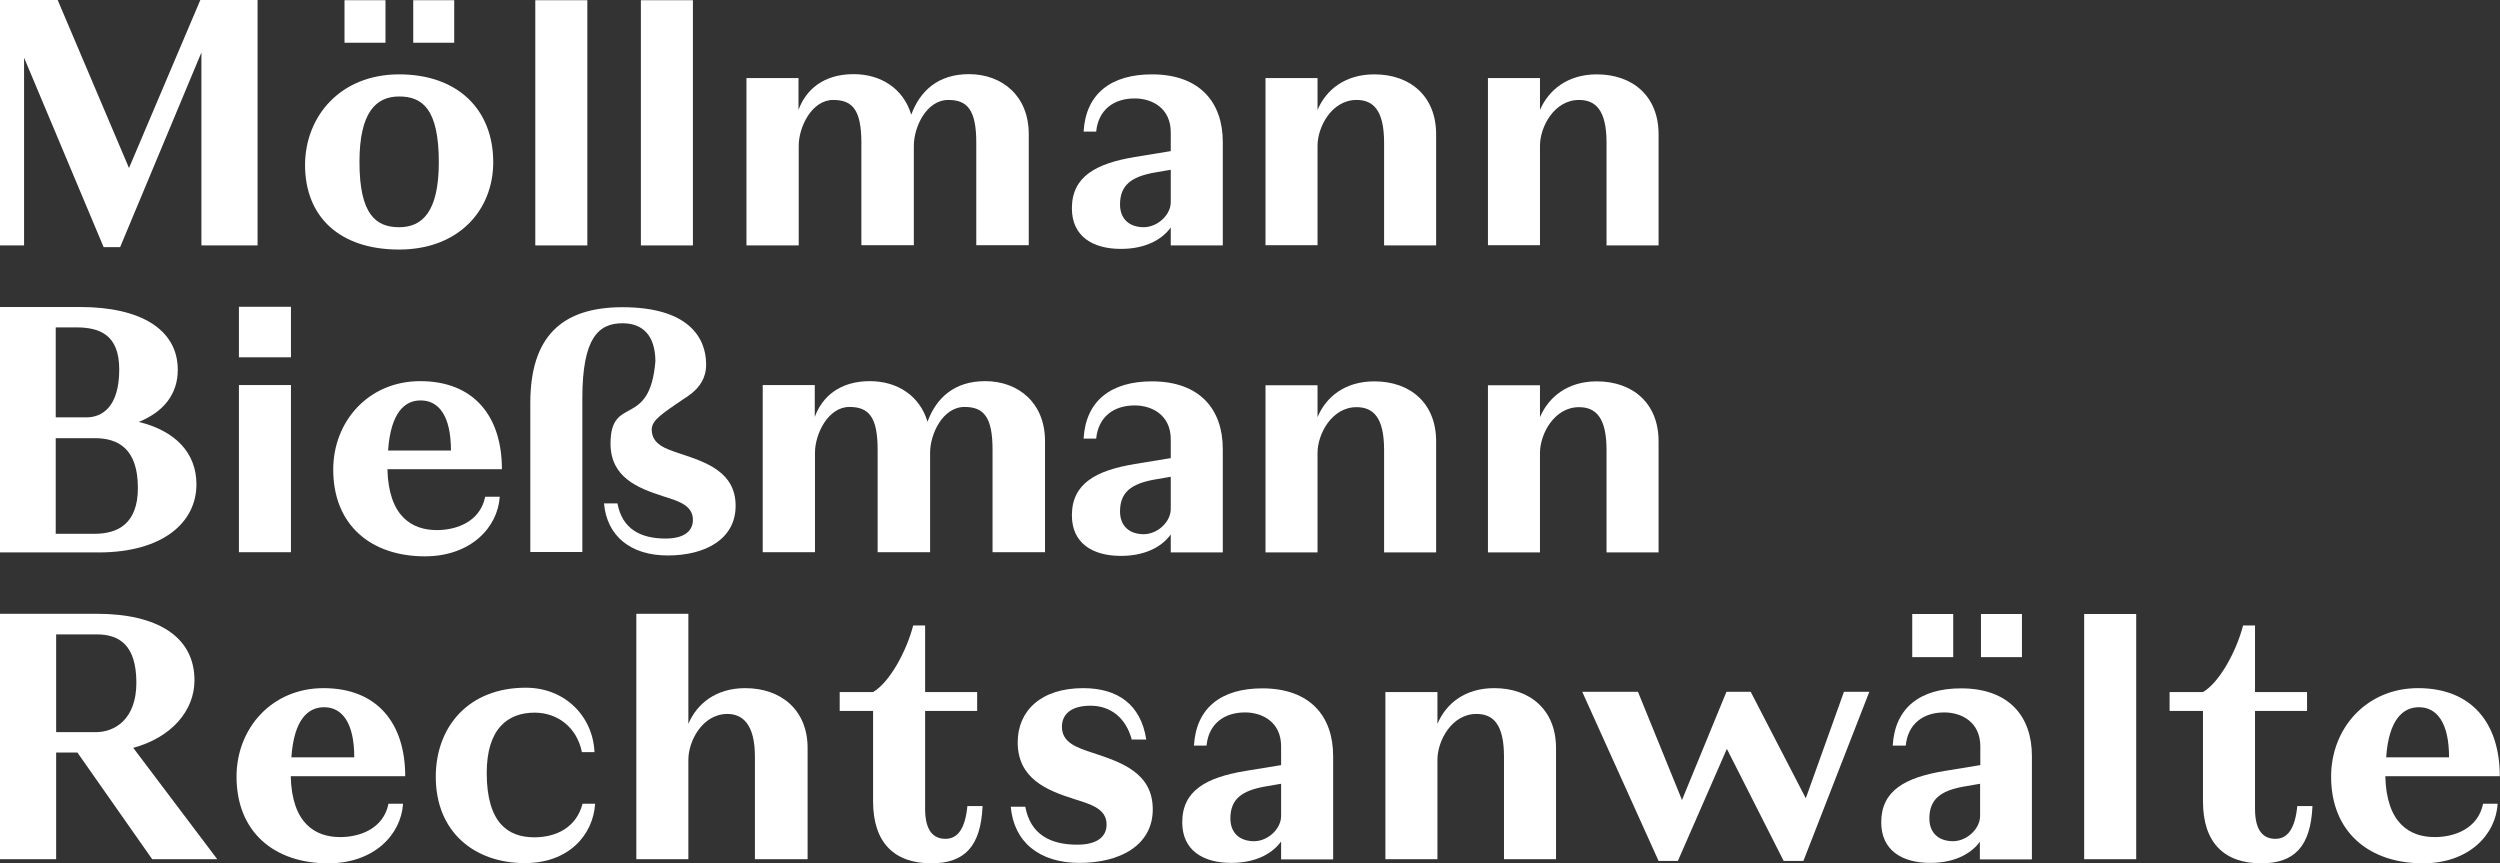
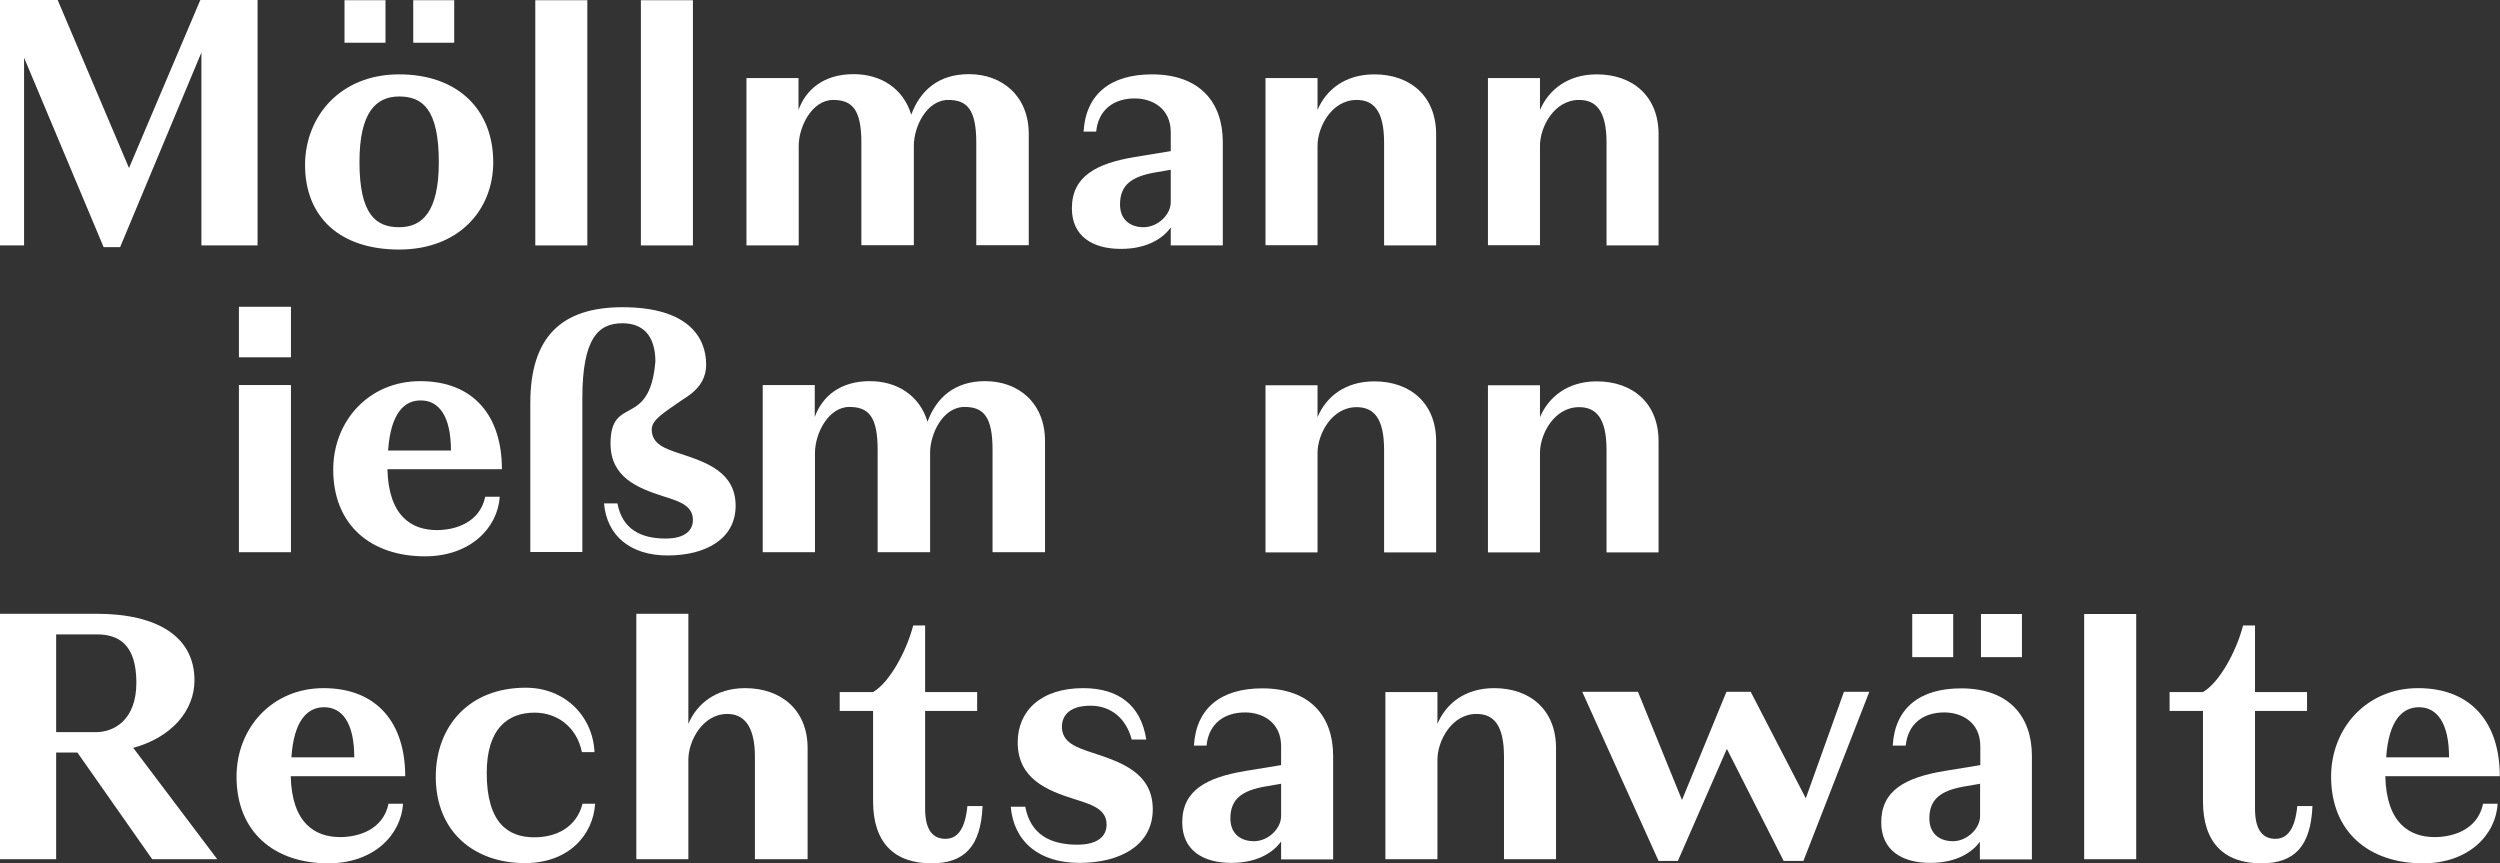
<svg xmlns="http://www.w3.org/2000/svg" version="1.1" id="Ebene_1" x="0px" y="0px" viewBox="0 0 1153.1 398.2" style="enable-background:new 0 0 1153.1 398.2;" xml:space="preserve">
  <rect x="0" y="0" width="1153.1" height="398.2" fill="#333333" stroke="none" />
  <style type="text/css">
	.st0{fill:#FFFFFF;}
</style>
  <g>
    <g>
      <path class="st0" d="M313.6,209.2c-6.7-2.2-13-4.3-13-11.1c0-4.5,5.5-7.7,14.6-14c1-0.6,2-1.3,2.9-2c0.2-0.2,0.4-0.3,0.6-0.4l0,0    c4-3.2,7-7.3,7-13.6c0-12.4-8.2-26.4-38.6-26.4c-28.3,0-42.5,13.9-42.5,44.2v6.3v8.7v53.7h24v-70.9c0-27.9,7.5-34.6,18.5-34.6    c9.2,0,15.1,5.4,15.2,17.5c-2.6,31.5-20.7,15.2-20.7,38c0,15.6,12.6,20.5,24,24.2c6.8,2.2,14,4,14,11c0,5.1-4,8.6-12.6,8.6    c-11.4,0-20-4.3-22.2-16.2h-6.2c1.3,14.9,12.1,24,29.4,24c17.3,0,31.3-7.5,31.3-22.9C339.3,217.7,325.7,213.2,313.6,209.2" />
    </g>
    <polygon class="st0" points="92.4,0 59.5,77.5 26.6,0 0,0 0,113.2 11.1,113.2 11.1,26.6 47.8,114 55.4,114 92.9,24.2 92.9,113.2    118.8,113.2 118.8,0  " />
    <g>
      <path class="st0" d="M209.5,19.7h-18.9V0.1h18.9V19.7z M184.1,104.8c10.6,0,18.3-7,18.3-30c0-24.7-7.7-30.3-18.3-30.3    c-10.6,0-18.3,7.2-18.3,30.2C165.8,99.1,173.5,104.8,184.1,104.8 M177.8,19.7h-18.9V0.1h18.9V19.7z M184.1,34.3    c27.3,0,43.4,16.5,43.4,40.5c0,22.3-16.1,40.3-43.4,40.3c-27.3,0-43.4-14.9-43.4-39.1C140.8,53.7,156.9,34.3,184.1,34.3" />
    </g>
    <rect x="246.9" y="0.1" class="st0" width="24" height="113.1" />
    <rect x="295.6" y="0.1" class="st0" width="24" height="113.1" />
    <g>
      <path class="st0" d="M368.3,113.2h-24V36h24v14.7c3.4-9.3,11.5-16.5,25.4-16.5c12.7,0,23,6.7,26.6,18.7    c4.1-11.1,12.5-18.7,26.6-18.7c15.4,0,27.6,10.1,27.6,27.6v51.3h-24.2V65.8c0-15.1-4.1-19.7-12.9-19.7    c-10.1,0-15.9,12.5-15.9,21.1v45.9h-24.2V65.8c0-15.1-4.1-19.7-13-19.7c-9.9,0-15.9,12.5-15.9,21.1V113.2z" />
      <path class="st0" d="M540,93.3V78.3l-8.1,1.4c-9.8,1.9-15.3,5.5-15.3,14.6c0,6.7,4.3,10.5,11,10.5C534.2,104.7,540,98.9,540,93.3     M540,104.9c-3.4,4.8-10.6,9.9-23,9.9c-13,0-22.6-5.8-22.6-18.7c0-14.7,11.1-20.7,29.1-23.7l16.5-2.7V61    c0-11.1-8.6-15.6-16.6-15.6c-9.8,0-16.8,5.3-17.8,15.3h-5.8c1-17.5,12.7-26.4,31.5-26.4c22.1,0,32.7,12.9,32.7,31.2v47.7h-24    V104.9z" />
      <path class="st0" d="M633.9,34.3c16.6,0,28.5,10.1,28.5,27.6v51.3h-24V65.8c0-15.1-5.1-19.7-12.7-19.7c-11.5,0-18,12.5-18,21.1    v45.9h-24V36h24v14.7C611.6,41.5,620.3,34.3,633.9,34.3" />
      <path class="st0" d="M736.5,34.3c16.6,0,28.5,10.1,28.5,27.6v51.3h-24V65.8c0-15.1-5.1-19.7-12.7-19.7c-11.5,0-18,12.5-18,21.1    v45.9h-24V36h24v14.7C714.3,41.5,723,34.3,736.5,34.3" />
-       <path class="st0" d="M25.7,202.1v44.1h18c10.8,0,19.9-4.8,19.9-21.1c0-18.2-9.1-23-19.9-23H25.7z M25.7,151v41.5h14.2    c7.2,0,15.1-4.8,15.1-22.1c0-16.1-9.1-19.4-19.9-19.4H25.7z M0,141.6h36.9c27.9,0,45.1,10.3,45.1,29c0,11.1-6.5,19.4-18,24    c16.8,4.1,26.6,14.2,26.6,28.8c0,17.8-15.8,31.4-45.1,31.4H0V141.6z" />
    </g>
    <path class="st0" d="M134.2,254.7h-24v-77.1h24V254.7z M134.2,164.8h-24v-23.3h24V164.8z" />
    <g>
      <path class="st0" d="M179,207.8h29c0-16.1-5.7-23.1-13.9-23.1C186.7,184.6,180.2,190.3,179,207.8 M196,256.6    c-24.9,0-42.3-14.4-42.3-40c0-22.3,16.3-40.8,40.1-40.8c24.9,0,37.7,16.3,37.7,40.6h-52.8c0.5,21.8,11.3,28.1,22.8,28.1    c8.7,0,19.9-3.6,22.3-15.4h6.7C229.6,243.4,217,256.6,196,256.6" />
      <path class="st0" d="M375.8,254.7h-24v-77.1h24v14.7c3.4-9.3,11.5-16.5,25.4-16.5c12.7,0,23,6.7,26.6,18.7    c4.1-11.1,12.5-18.7,26.6-18.7c15.4,0,27.6,10.1,27.6,27.6v51.3h-24.2v-47.3c0-15.1-4.1-19.7-12.9-19.7    c-10.1,0-15.9,12.5-15.9,21.1v45.9h-24.2v-47.3c0-15.1-4.1-19.7-13-19.7c-9.9,0-15.9,12.5-15.9,21.1V254.7z" />
-       <path class="st0" d="M540,234.8v-14.9l-8.1,1.4c-9.8,1.9-15.3,5.5-15.3,14.6c0,6.7,4.3,10.5,11,10.5    C534.2,246.3,540,240.5,540,234.8 M540,246.5c-3.4,4.8-10.6,9.9-23,9.9c-13,0-22.6-5.8-22.6-18.7c0-14.7,11.1-20.7,29.1-23.7    l16.5-2.7v-8.7c0-11.1-8.6-15.6-16.6-15.6c-9.8,0-16.8,5.3-17.8,15.3h-5.8c1-17.5,12.7-26.4,31.5-26.4c22.1,0,32.7,12.9,32.7,31.2    v47.7h-24V246.5z" />
      <path class="st0" d="M633.9,175.9c16.6,0,28.5,10.1,28.5,27.6v51.3h-24v-47.3c0-15.1-5.1-19.7-12.7-19.7c-11.5,0-18,12.5-18,21.1    v45.9h-24v-77.1h24v14.7C611.6,183.1,620.3,175.9,633.9,175.9" />
      <path class="st0" d="M736.5,175.9c16.6,0,28.5,10.1,28.5,27.6v51.3h-24v-47.3c0-15.1-5.1-19.7-12.7-19.7c-11.5,0-18,12.5-18,21.1    v45.9h-24v-77.1h24v14.7C714.3,183.1,723,175.9,736.5,175.9" />
      <path class="st0" d="M25.9,292.6v45.1h18.3c8.6,0,18.7-5.8,18.7-22.8c0-17.7-8.2-22.3-18.3-22.3H25.9z M35.7,347.1h-9.8v49.2H0    V283.1h44.6c27.9,0,45.1,10.5,45.1,30.7c0,13.9-10.5,26.4-28.5,31.2h0.3l38.7,51.3h-30L35.7,347.1z" />
      <path class="st0" d="M134.4,349.3h29c0-16.1-5.7-23.1-13.9-23.1C142.1,326.2,135.6,331.8,134.4,349.3 M151.4,398.2    c-24.9,0-42.3-14.4-42.3-40c0-22.3,16.3-40.8,40.1-40.8c24.9,0,37.7,16.3,37.7,40.6h-52.8c0.5,21.8,11.3,28.1,22.8,28.1    c8.7,0,19.9-3.6,22.3-15.4h6.7C185,385,172.5,398.2,151.4,398.2" />
      <path class="st0" d="M268.7,370.7h5.8c-0.9,14.4-12.2,27.4-32.4,27.4c-23.1,0-41.1-14.2-41.1-39.8c0-23.1,15.1-41.1,41.5-41.1    c18.3,0,31,13.4,31.7,29.7h-5.8c-2.4-11.7-11.5-18.2-21.8-18.2c-12.2,0-22.1,7.2-22.1,27.8c0,23.1,9.9,29.7,21.9,29.7    C256.8,386.2,265.9,381.5,268.7,370.7" />
      <path class="st0" d="M343.7,317.4c16.6,0,28.8,10.1,28.8,27.6v51.3h-24.3V349c0-15.1-5.8-19.7-12.7-19.7c-11.5,0-18,12.5-18,21.1    v45.9h-24V283.1h24v50.8C321.4,324.6,330.2,317.4,343.7,317.4" />
      <path class="st0" d="M429.6,398.2c-17,0-26.9-9.4-26.9-28.6v-41.7h-15.4v-8.7h15.4c7.5-4.3,15.4-18.7,18.5-30.7h5.5v30.7h24v8.7    h-24V373c0,10.3,3.9,13.9,9.4,13.9c5.7,0,9.1-4.8,10.1-15.1h7C452.4,390.6,444.7,398.2,429.6,398.2" />
      <path class="st0" d="M489.8,335.2c0,7.4,6.9,9.6,14.1,12c13,4.3,27.8,9.1,27.8,26.1c0,16.6-15.1,24.7-33.8,24.7    c-18.7,0-30.3-9.8-31.7-25.9h6.7c2.4,12.9,11.7,17.5,24,17.5c9.3,0,13.5-3.8,13.5-9.3c0-7.5-7.7-9.4-15.1-11.8    c-12.3-3.9-25.9-9.3-25.9-26.1c0-14.6,10.8-25,30.2-25c15.9,0,26.6,7.5,29.1,23.7H522c-2.6-9.8-9.6-15.6-19-15.6    C493.6,325.5,489.8,329.8,489.8,335.2" />
      <path class="st0" d="M590.9,376.4v-14.9l-8.1,1.4c-9.8,1.9-15.3,5.5-15.3,14.6c0,6.7,4.3,10.5,11,10.5    C585.1,387.9,590.9,382.1,590.9,376.4 M590.9,388.1c-3.4,4.8-10.6,9.9-23,9.9c-13,0-22.6-5.8-22.6-18.7    c0-14.7,11.1-20.7,29.1-23.7l16.5-2.7v-8.7c0-11.1-8.6-15.6-16.6-15.6c-9.8,0-16.8,5.3-17.8,15.3h-5.8c1-17.5,12.7-26.4,31.5-26.4    c22.1,0,32.7,12.9,32.7,31.2v47.7h-24V388.1z" />
      <path class="st0" d="M689.2,317.4c16.6,0,28.5,10.1,28.5,27.6v51.3h-24V349c0-15.1-5.1-19.7-12.7-19.7c-11.5,0-18,12.5-18,21.1    v45.9h-24v-77.1h24v14.7C666.9,324.6,675.6,317.4,689.2,317.4" />
    </g>
    <polygon class="st0" points="850.5,319.1 832.9,368.2 807.5,319.1 796.3,319.1 775.8,369 755.5,319.1 729.8,319.1 765,397.1    773.9,397.1 796.5,345.4 822.7,397.1 831.8,397.1 862.2,319.1  " />
    <g>
      <path class="st0" d="M932.6,303.1h-18.9v-19.9h18.9V303.1z M913.3,376.4v-14.9l-8.1,1.4c-9.8,1.9-15.3,5.5-15.3,14.6    c0,6.7,4.3,10.5,11,10.5C907.4,387.9,913.3,382.1,913.3,376.4 M900.9,303.1h-18.9v-19.9h18.9V303.1z M913.3,388.1    c-3.4,4.8-10.6,9.9-23,9.9c-13,0-22.6-5.8-22.6-18.7c0-14.7,11.1-20.7,29.2-23.7l16.5-2.7v-8.7c0-11.1-8.6-15.6-16.6-15.6    c-9.8,0-16.8,5.3-17.8,15.3H873c1-17.5,12.7-26.4,31.5-26.4c22.1,0,32.7,12.9,32.7,31.2v47.7h-24V388.1z" />
    </g>
    <rect x="961.3" y="283.2" class="st0" width="24" height="113.1" />
    <g>
      <path class="st0" d="M1043,398.2c-17,0-26.9-9.4-26.9-28.6v-41.7h-15.4v-8.7h15.4c7.5-4.3,15.4-18.7,18.5-30.7h5.5v30.7h24v8.7    h-24V373c0,10.3,3.9,13.9,9.4,13.9c5.7,0,9.1-4.8,10.1-15.1h7C1065.8,390.6,1058.1,398.2,1043,398.2" />
      <path class="st0" d="M1100.6,349.3h29c0-16.1-5.7-23.1-13.9-23.1C1108.4,326.2,1101.8,331.8,1100.6,349.3 M1117.6,398.2    c-24.9,0-42.4-14.4-42.4-40c0-22.3,16.3-40.8,40.1-40.8c24.9,0,37.7,16.3,37.7,40.6h-52.8c0.5,21.8,11.3,28.1,22.8,28.1    c8.7,0,19.9-3.6,22.3-15.4h6.7C1151.2,385,1138.7,398.2,1117.6,398.2" />
    </g>
  </g>
</svg>